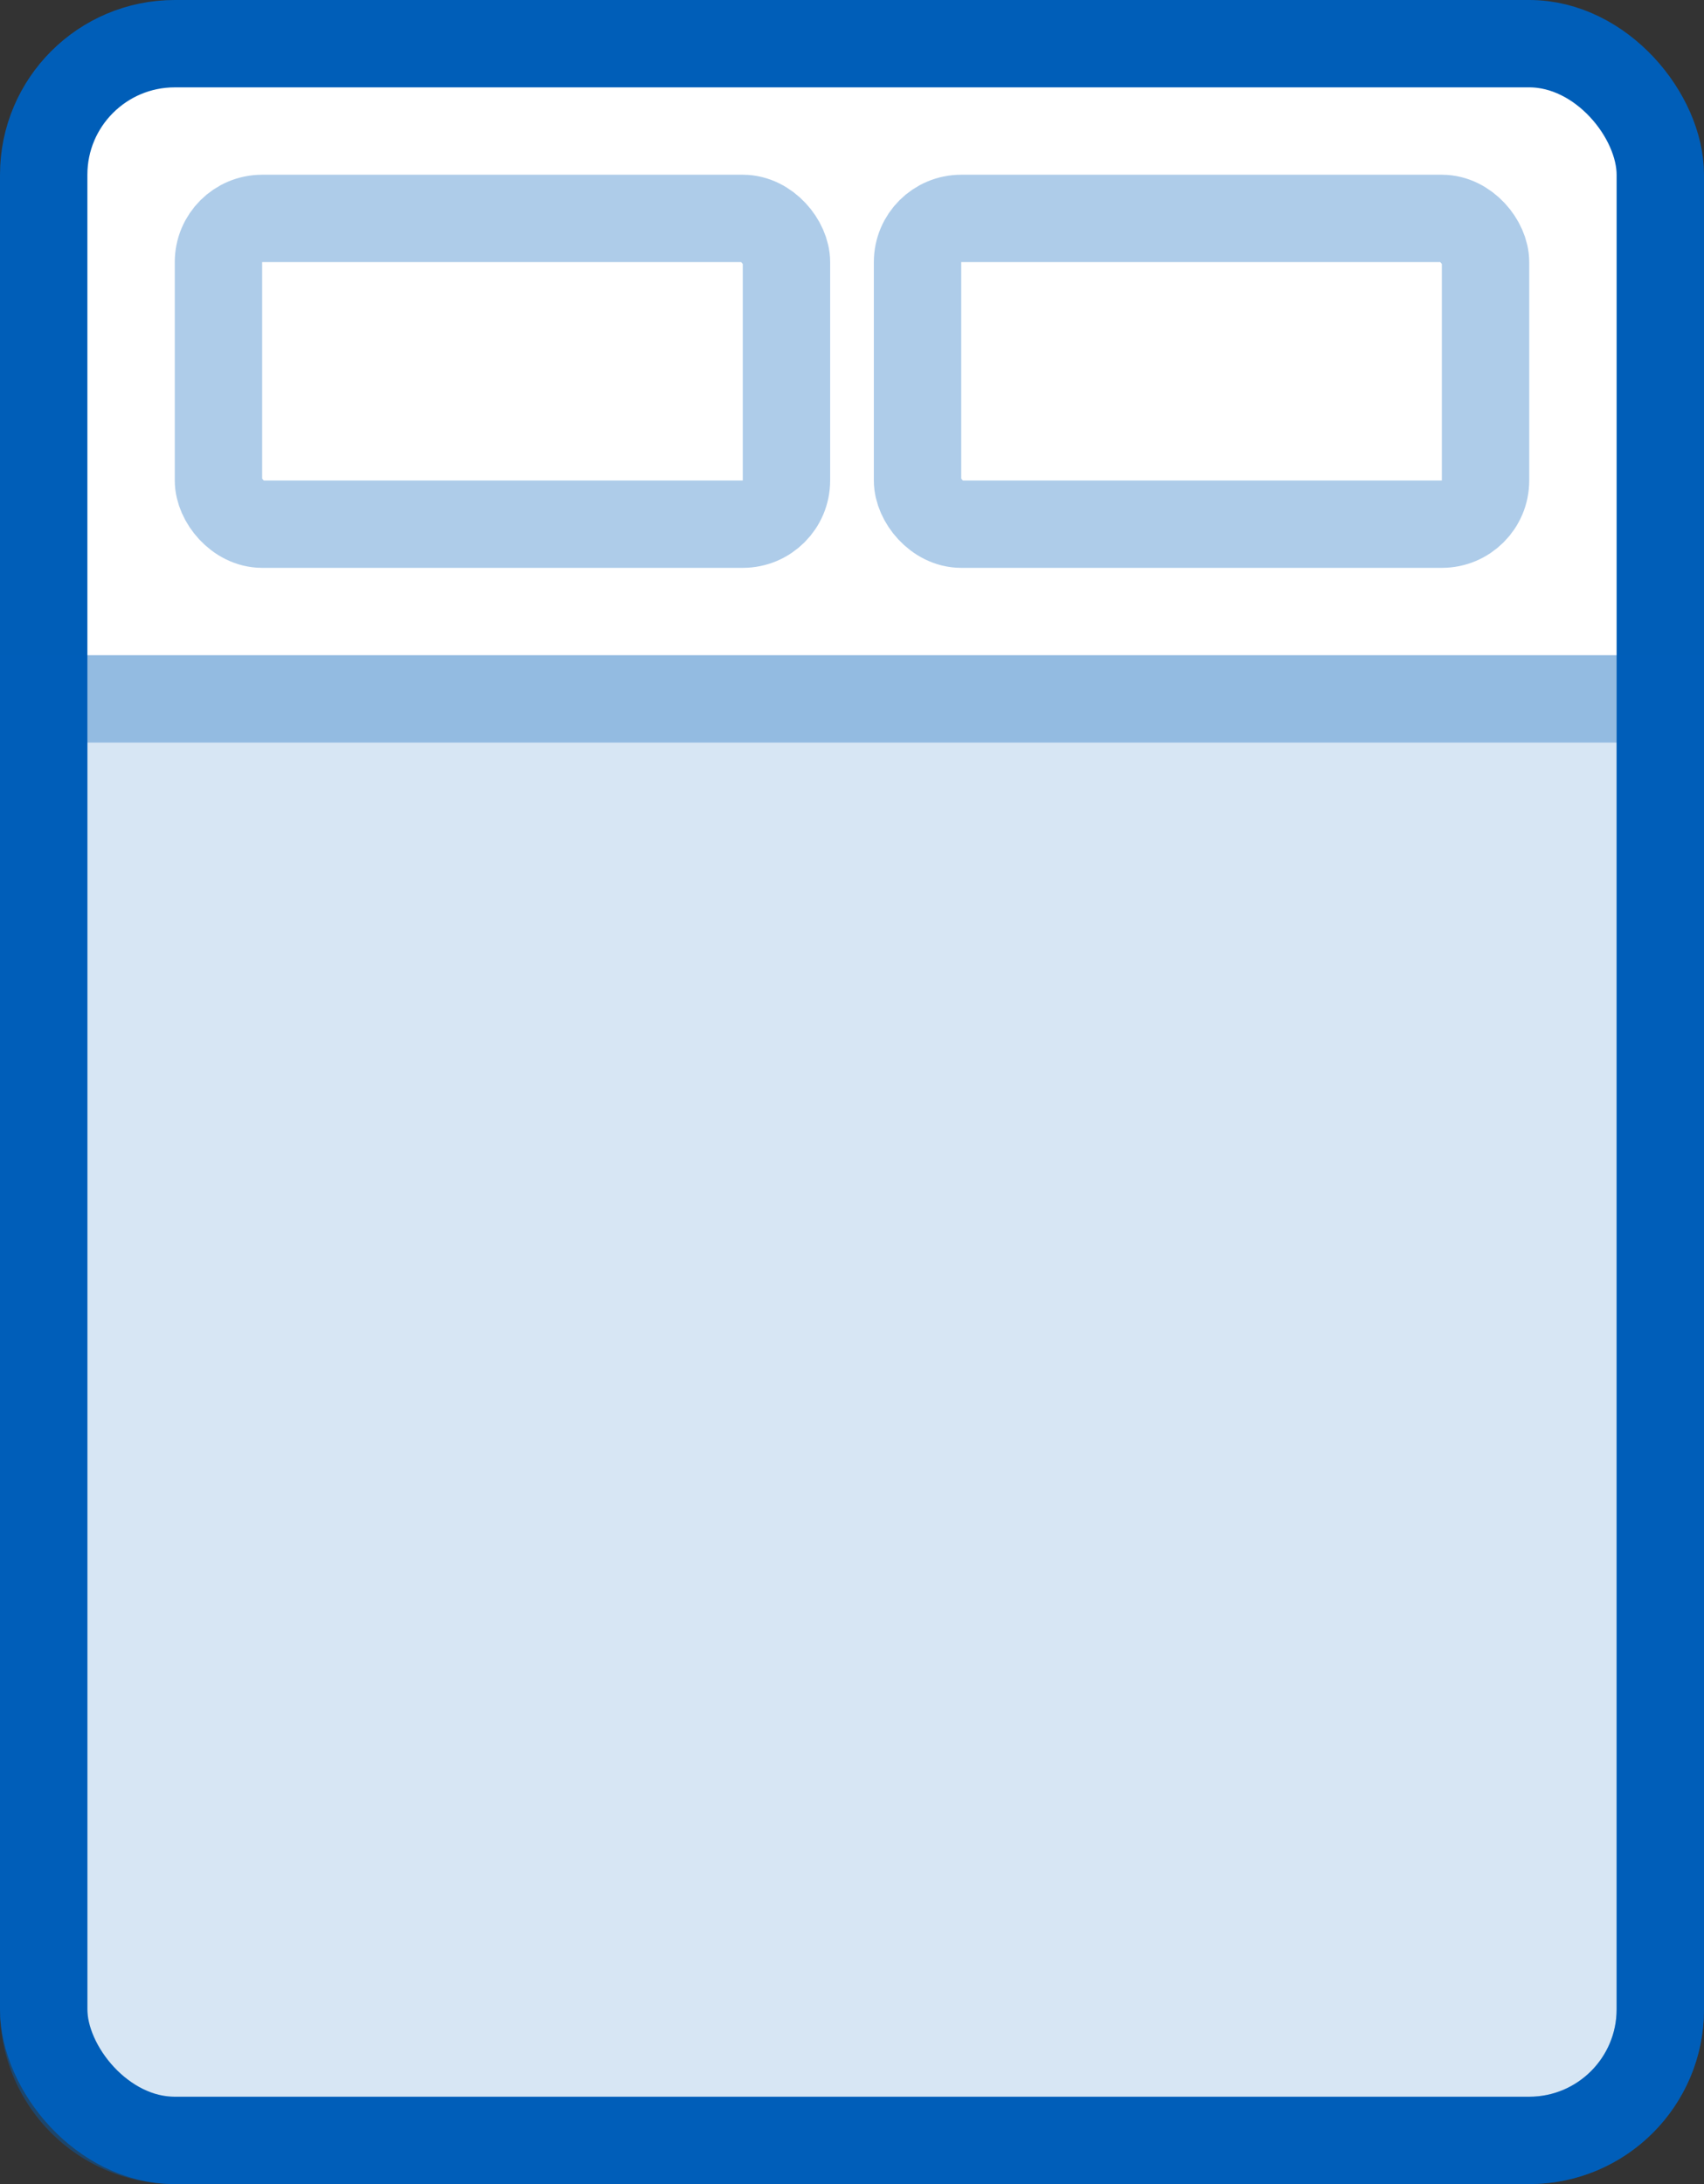
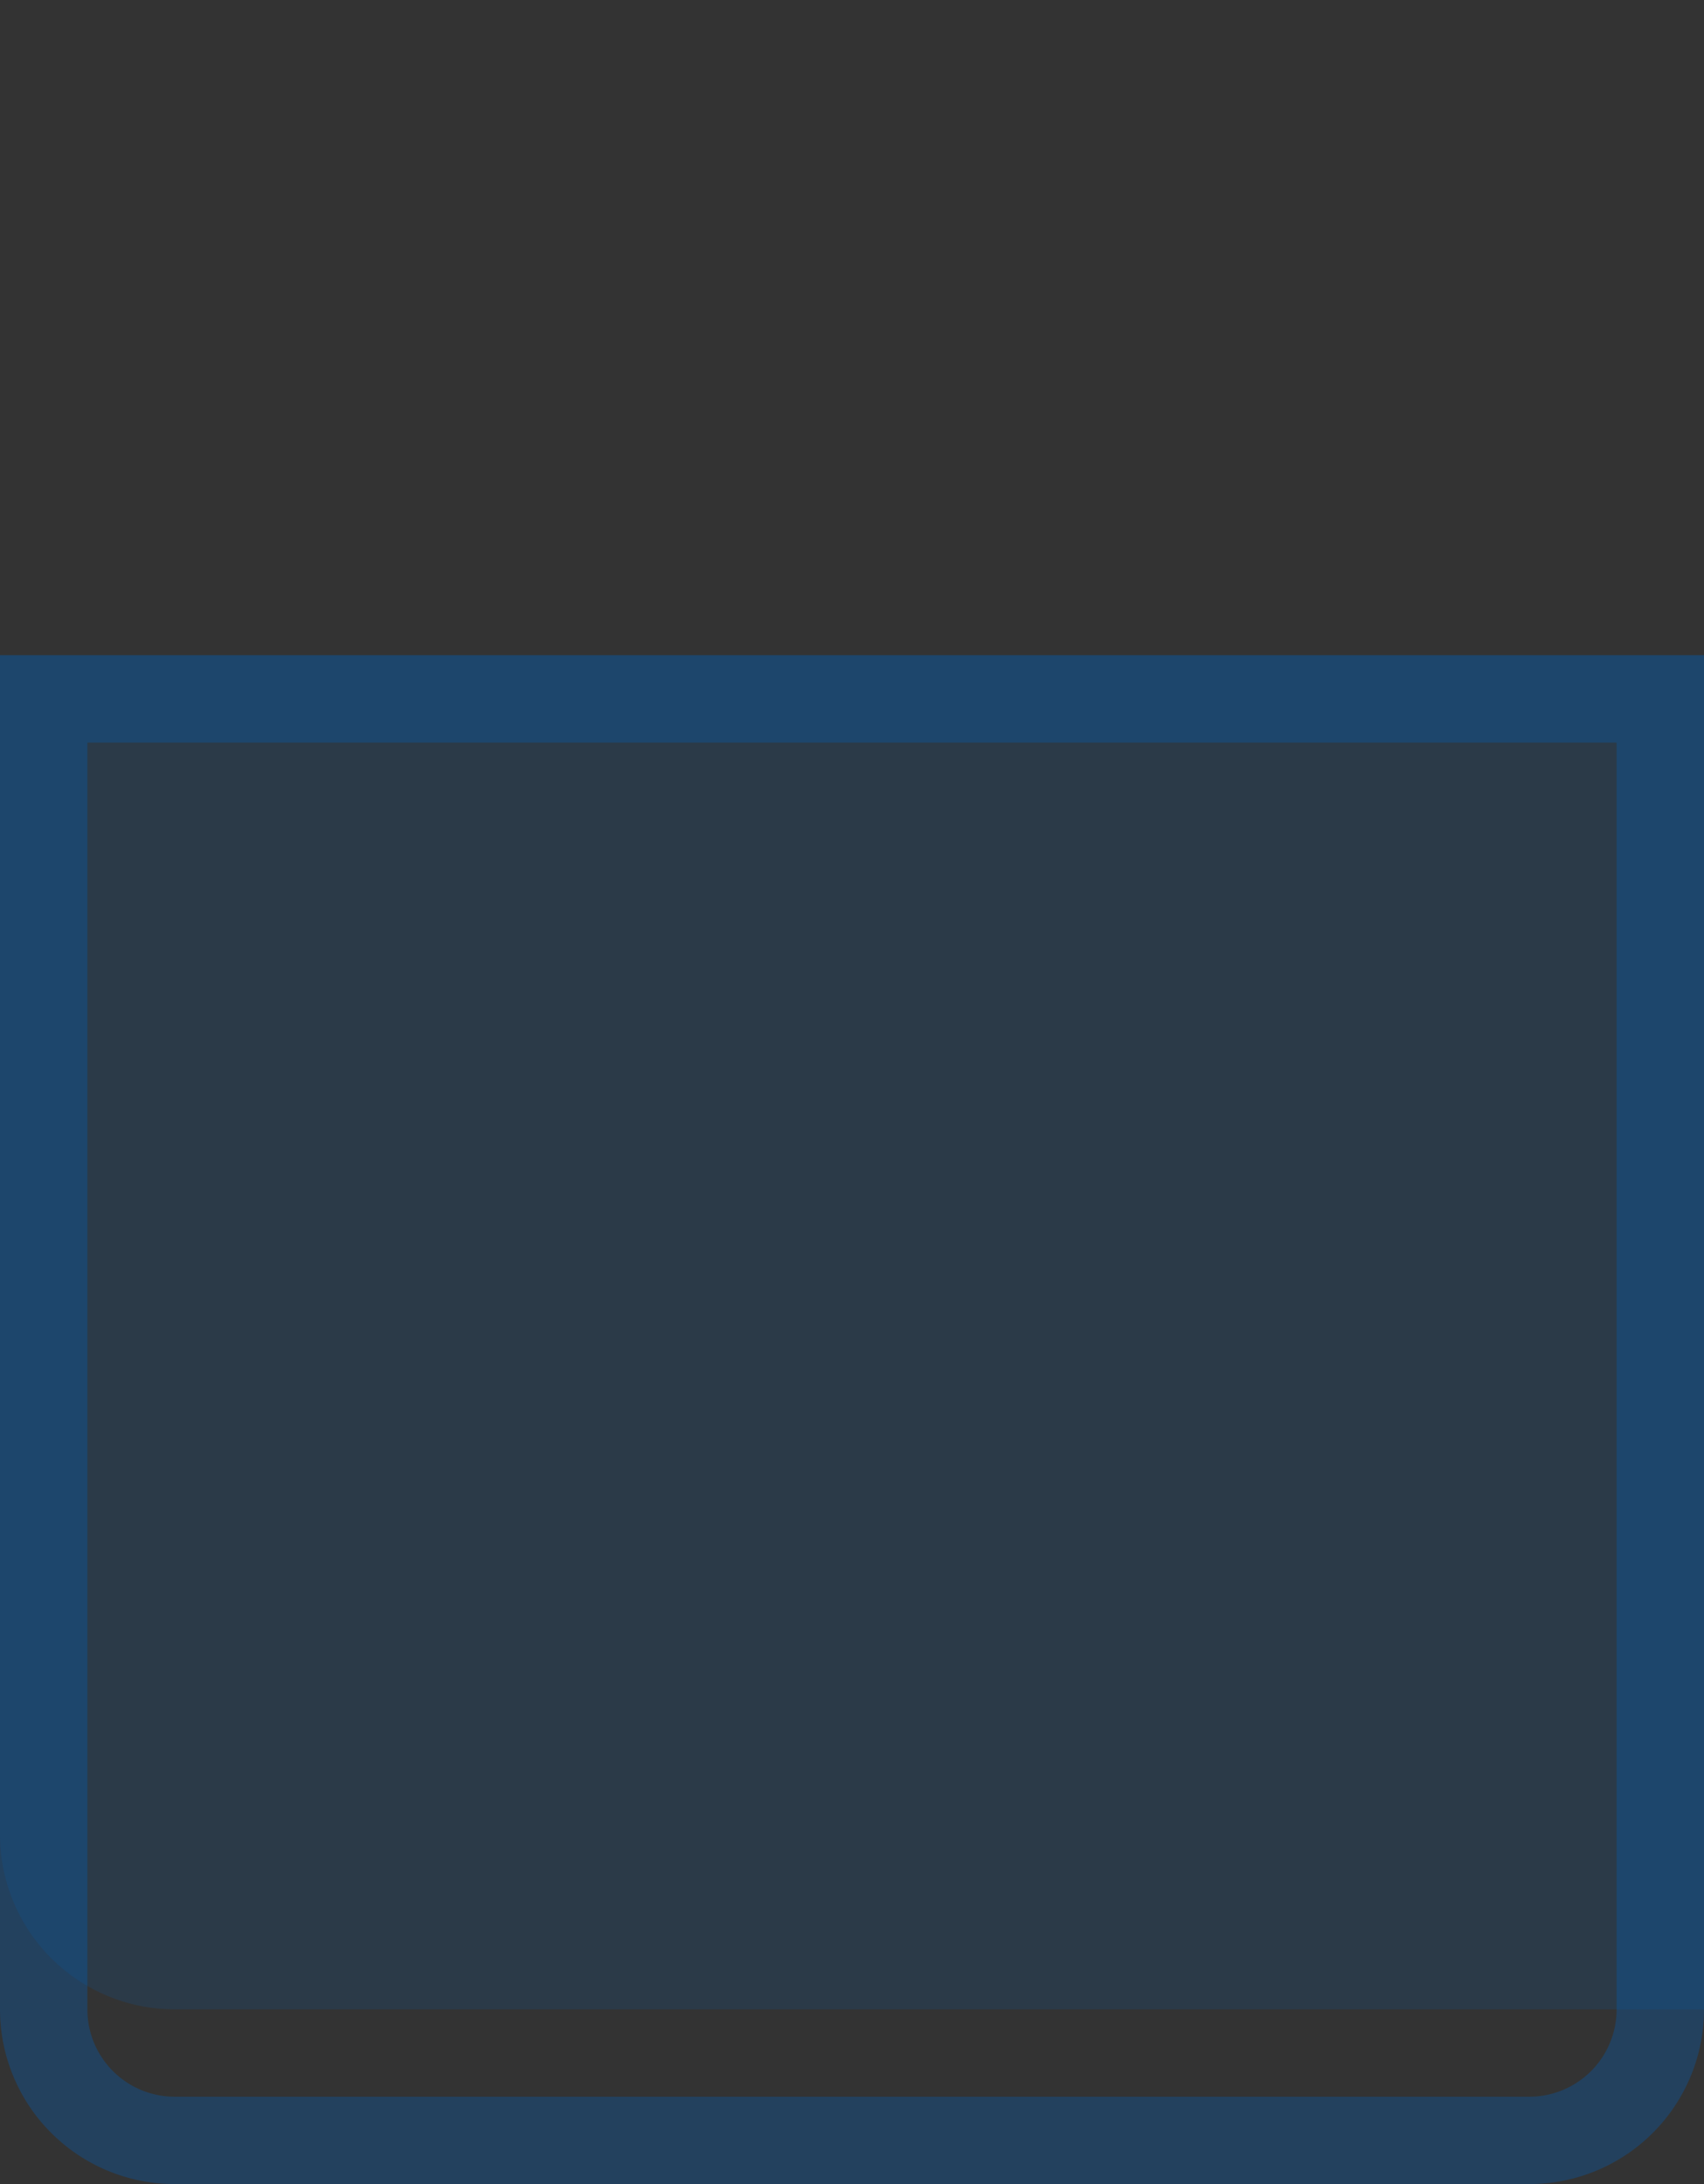
<svg xmlns="http://www.w3.org/2000/svg" width="39" height="50" fill="none" viewBox="0 0 39 50">
  <rect x="0" y="0" width="39" height="50" fill="#333333" stroke="none" />
-   <rect width="37" height="48" x="1" y="1" fill="#fff" stroke="#005EB8" stroke-width="2" rx="3" />
-   <path fill="#005EB8" d="M0 15h39v31a4 4 0 01-4 4H4a4 4 0 01-4-4V15z" opacity=".16" />
+   <path fill="#005EB8" d="M0 15h39v31H4a4 4 0 01-4-4V15z" opacity=".16" />
  <path stroke="#005EB8" stroke-width="2" d="M1 16h37v30a3 3 0 01-3 3H4a3 3 0 01-3-3V16z" opacity=".32" />
-   <rect width="13" height="7" x="5" y="5" stroke="#005EB8" stroke-width="2" opacity=".32" rx="1" />
-   <rect width="13" height="7" x="21" y="5" stroke="#005EB8" stroke-width="2" opacity=".32" rx="1" />
</svg>